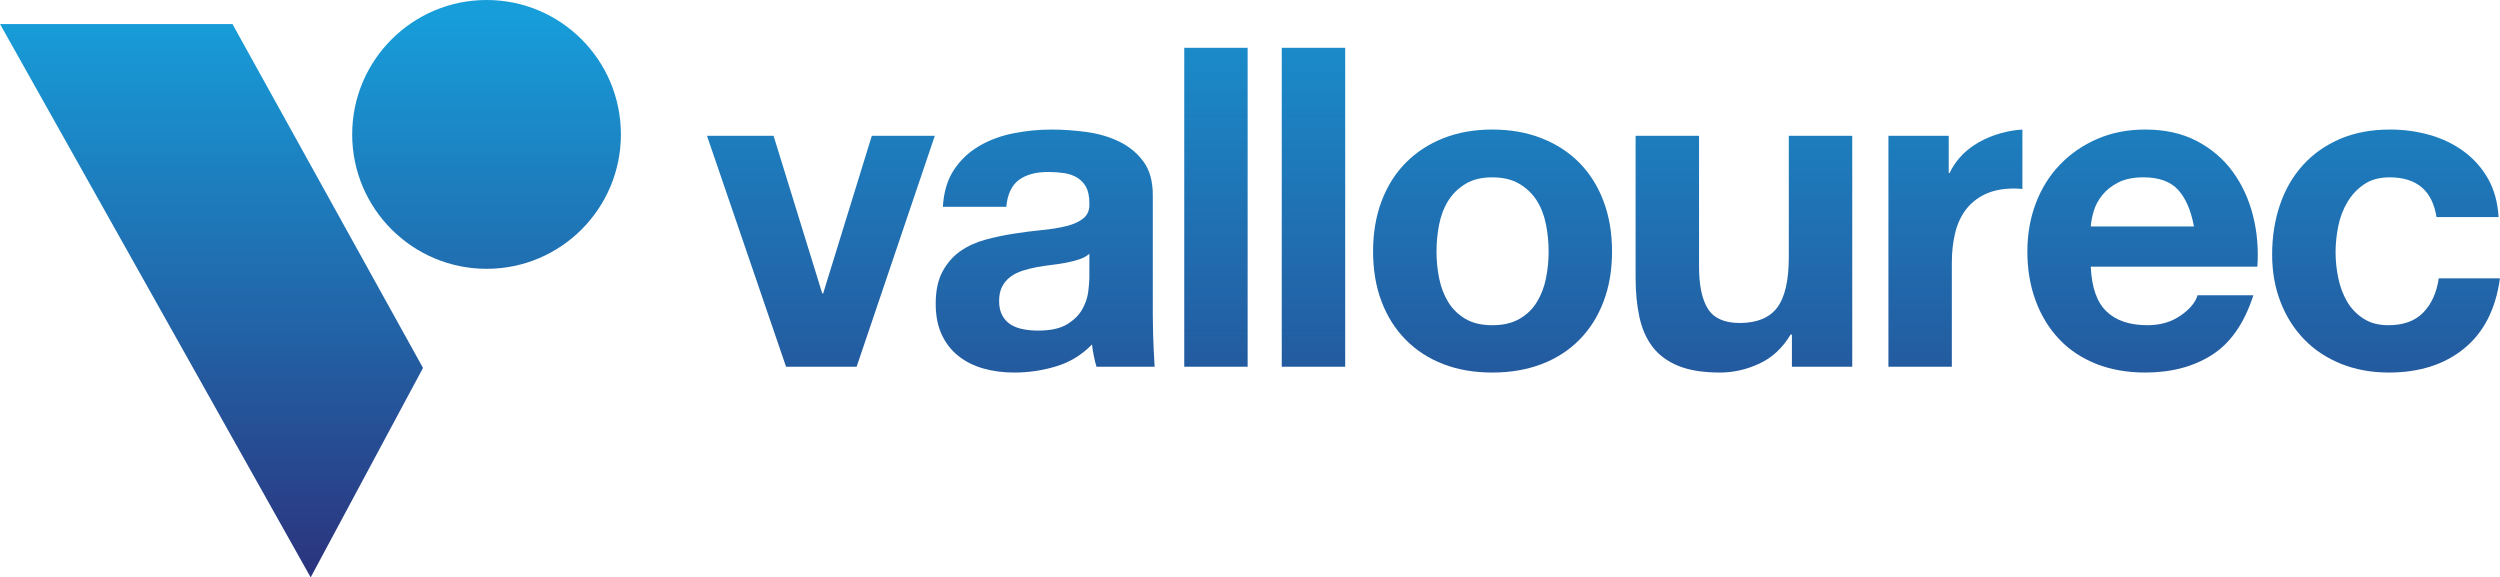
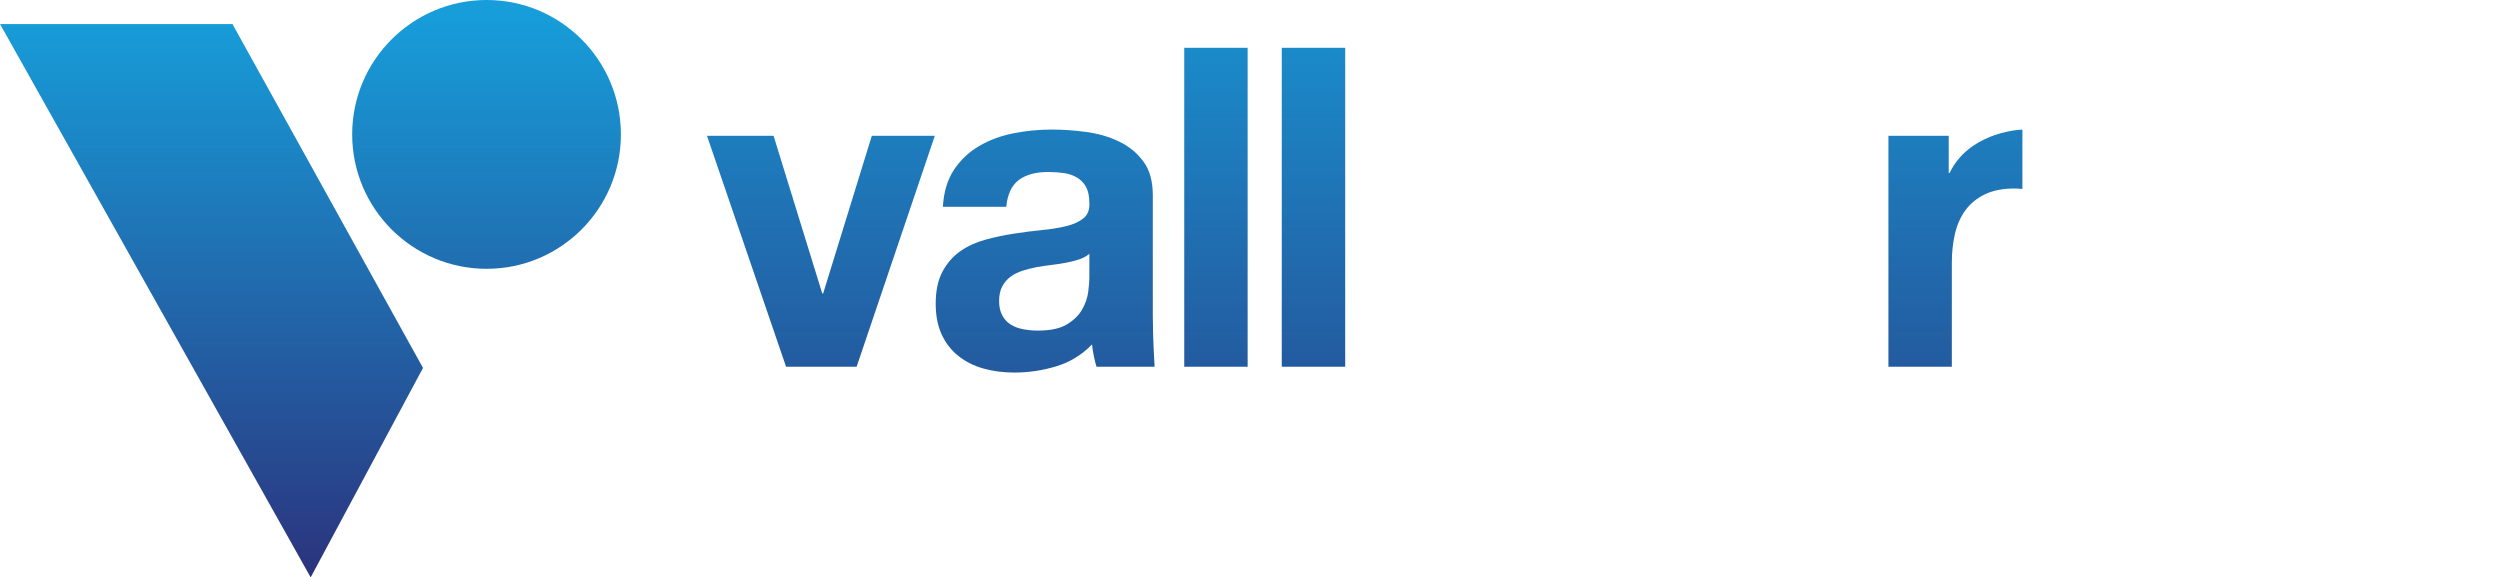
<svg xmlns="http://www.w3.org/2000/svg" xmlns:ns1="http://www.inkscape.org/namespaces/inkscape" xmlns:ns2="http://sodipodi.sourceforge.net/DTD/sodipodi-0.dtd" width="39.983mm" height="9.234mm" viewBox="0 0 141.671 32.72" id="svg3348" version="1.1" ns1:version="0.91 r13725" ns2:docname="Vallourec.svg">
  <defs id="defs3350">
    <clipPath id="clipPath3370" clipPathUnits="userSpaceOnUse">
      <path ns1:connector-curvature="0" id="path3372" d="m 0.06,841.834 594.961,0 0,-693.404 -594.961,0 0,693.404 z" />
    </clipPath>
    <clipPath id="clipPath3384" clipPathUnits="userSpaceOnUse">
      <path ns1:connector-curvature="0" id="path3386" d="m 240.696,102.228 19.176,0 0,-25.084 -19.176,0 0,25.084 z" />
    </clipPath>
    <clipPath id="clipPath3402" clipPathUnits="userSpaceOnUse">
      <path ns1:connector-curvature="0" id="path3404" d="m 259.872,102.228 0,-25.084 -19.176,0 0,25.084 19.176,0 z" />
    </clipPath>
    <linearGradient id="linearGradient3406" spreadMethod="pad" gradientTransform="matrix(0,-25.39,-25.39,0,250.284,102.465)" gradientUnits="userSpaceOnUse" y2="0" x2="1" y1="0" x1="0">
      <stop id="stop3408" offset="0" style="stop-opacity:1;stop-color:#179dd9" />
      <stop id="stop3410" offset="1" style="stop-opacity:1;stop-color:#2b337d" />
    </linearGradient>
    <clipPath id="clipPath3418" clipPathUnits="userSpaceOnUse">
      <path ns1:connector-curvature="0" id="path3420" d="m 256.661,103.32 12.183,0 0,-12.188 -12.183,0 0,12.188 z" />
    </clipPath>
    <clipPath id="clipPath3436" clipPathUnits="userSpaceOnUse">
      <path ns1:connector-curvature="0" id="path3438" d="m 268.843,103.32 0,-12.187 -12.182,0 0,12.187 12.182,0 z" />
    </clipPath>
    <linearGradient id="linearGradient3440" spreadMethod="pad" gradientTransform="matrix(0,-25.389,-25.389,0,262.752,102.465)" gradientUnits="userSpaceOnUse" y2="0" x2="1" y1="0" x1="0">
      <stop id="stop3442" offset="0" style="stop-opacity:1;stop-color:#179dd9" />
      <stop id="stop3444" offset="1" style="stop-opacity:1;stop-color:#2b337d" />
    </linearGradient>
    <clipPath id="clipPath3452" clipPathUnits="userSpaceOnUse">
      <path ns1:connector-curvature="0" id="path3454" d="m 272.747,97.163 10.329,0 0,-10.47 -10.329,0 0,10.47 z" />
    </clipPath>
    <clipPath id="clipPath3470" clipPathUnits="userSpaceOnUse">
      <path ns1:connector-curvature="0" id="path3472" d="m 283.076,97.163 0,-10.469 -10.328,0 0,10.469 10.328,0 z" />
    </clipPath>
    <linearGradient id="linearGradient3474" spreadMethod="pad" gradientTransform="matrix(0,-32.399,-32.399,0,277.912,106.892)" gradientUnits="userSpaceOnUse" y2="0" x2="1" y1="0" x1="0">
      <stop id="stop3476" offset="0" style="stop-opacity:1;stop-color:#179dd9" />
      <stop id="stop3478" offset="1" style="stop-opacity:1;stop-color:#2b337d" />
    </linearGradient>
    <clipPath id="clipPath3486" clipPathUnits="userSpaceOnUse">
      <path ns1:connector-curvature="0" id="path3488" d="m 283.116,97.446 9.926,0 0,-11.016 -9.926,0 0,11.016 z" />
    </clipPath>
    <clipPath id="clipPath3504" clipPathUnits="userSpaceOnUse">
      <path ns1:connector-curvature="0" id="path3506" d="m 293.042,97.447 0,-11.017 -9.925,0 0,11.017 9.925,0 z" />
    </clipPath>
    <linearGradient id="linearGradient3508" spreadMethod="pad" gradientTransform="matrix(0,-32.401,-32.401,0,288.079,106.893)" gradientUnits="userSpaceOnUse" y2="0" x2="1" y1="0" x1="0">
      <stop id="stop3510" offset="0" style="stop-opacity:1;stop-color:#179dd9" />
      <stop id="stop3512" offset="1" style="stop-opacity:1;stop-color:#2b337d" />
    </linearGradient>
    <clipPath id="clipPath3530" clipPathUnits="userSpaceOnUse">
      <path ns1:connector-curvature="0" id="path3532" d="m 297.258,101.152 0,-14.459 -2.875,0 0,14.459 2.875,0 z" />
    </clipPath>
    <linearGradient id="linearGradient3534" spreadMethod="pad" gradientTransform="matrix(0,-32.4,-32.4,0,295.821,106.893)" gradientUnits="userSpaceOnUse" y2="0" x2="1" y1="0" x1="0">
      <stop id="stop3536" offset="0" style="stop-opacity:1;stop-color:#179dd9" />
      <stop id="stop3538" offset="1" style="stop-opacity:1;stop-color:#2b337d" />
    </linearGradient>
    <clipPath id="clipPath3556" clipPathUnits="userSpaceOnUse">
      <path ns1:connector-curvature="0" id="path3558" d="m 301.681,101.152 0,-14.459 -2.876,0 0,14.459 2.876,0 z" />
    </clipPath>
    <linearGradient id="linearGradient3560" spreadMethod="pad" gradientTransform="matrix(0,-32.4,-32.4,0,300.243,106.893)" gradientUnits="userSpaceOnUse" y2="0" x2="1" y1="0" x1="0">
      <stop id="stop3562" offset="0" style="stop-opacity:1;stop-color:#179dd9" />
      <stop id="stop3564" offset="1" style="stop-opacity:1;stop-color:#2b337d" />
    </linearGradient>
    <clipPath id="clipPath3572" clipPathUnits="userSpaceOnUse">
-       <path ns1:connector-curvature="0" id="path3574" d="m 302.945,97.446 10.833,0 0,-11.016 -10.833,0 0,11.016 z" />
-     </clipPath>
+       </clipPath>
    <clipPath id="clipPath3590" clipPathUnits="userSpaceOnUse">
      <path ns1:connector-curvature="0" id="path3592" d="m 313.779,97.447 0,-11.017 -10.833,0 0,11.017 10.833,0 z" />
    </clipPath>
    <linearGradient id="linearGradient3594" spreadMethod="pad" gradientTransform="matrix(0,-32.401,-32.401,0,308.362,106.893)" gradientUnits="userSpaceOnUse" y2="0" x2="1" y1="0" x1="0">
      <stop id="stop3596" offset="0" style="stop-opacity:1;stop-color:#179dd9" />
      <stop id="stop3598" offset="1" style="stop-opacity:1;stop-color:#2b337d" />
    </linearGradient>
    <clipPath id="clipPath3606" clipPathUnits="userSpaceOnUse">
-       <path ns1:connector-curvature="0" id="path3608" d="m 314.847,97.163 9.822,0 0,-10.733 -9.822,0 0,10.733 z" />
-     </clipPath>
+       </clipPath>
    <clipPath id="clipPath3624" clipPathUnits="userSpaceOnUse">
      <path ns1:connector-curvature="0" id="path3626" d="m 324.669,97.163 0,-10.733 -9.822,0 0,10.733 9.822,0 z" />
    </clipPath>
    <linearGradient id="linearGradient3628" spreadMethod="pad" gradientTransform="matrix(0,-32.401,-32.401,0,319.758,106.893)" gradientUnits="userSpaceOnUse" y2="0" x2="1" y1="0" x1="0">
      <stop id="stop3630" offset="0" style="stop-opacity:1;stop-color:#179dd9" />
      <stop id="stop3632" offset="1" style="stop-opacity:1;stop-color:#2b337d" />
    </linearGradient>
    <clipPath id="clipPath3640" clipPathUnits="userSpaceOnUse">
      <path ns1:connector-curvature="0" id="path3642" d="m 332.608,97.446 10.484,0 0,-11.016 -10.484,0 0,11.016 z" />
    </clipPath>
    <clipPath id="clipPath3658" clipPathUnits="userSpaceOnUse">
-       <path ns1:connector-curvature="0" id="path3660" d="m 343.091,97.447 0,-11.017 -10.483,0 0,11.017 10.483,0 z" />
-     </clipPath>
+       </clipPath>
    <linearGradient id="linearGradient3662" spreadMethod="pad" gradientTransform="matrix(0,-32.401,-32.401,0,337.831,106.893)" gradientUnits="userSpaceOnUse" y2="0" x2="1" y1="0" x1="0">
      <stop id="stop3664" offset="0" style="stop-opacity:1;stop-color:#179dd9" />
      <stop id="stop3666" offset="1" style="stop-opacity:1;stop-color:#2b337d" />
    </linearGradient>
    <clipPath id="clipPath3674" clipPathUnits="userSpaceOnUse">
-       <path ns1:connector-curvature="0" id="path3676" d="m 343.705,97.446 10.328,0 0,-11.016 -10.328,0 0,11.016 z" />
-     </clipPath>
+       </clipPath>
    <clipPath id="clipPath3692" clipPathUnits="userSpaceOnUse">
      <path ns1:connector-curvature="0" id="path3694" d="m 354.033,97.447 0,-11.017 -10.328,0 0,11.017 10.328,0 z" />
    </clipPath>
    <linearGradient id="linearGradient3696" spreadMethod="pad" gradientTransform="matrix(0,-32.401,-32.401,0,348.869,106.893)" gradientUnits="userSpaceOnUse" y2="0" x2="1" y1="0" x1="0">
      <stop id="stop3698" offset="0" style="stop-opacity:1;stop-color:#179dd9" />
      <stop id="stop3700" offset="1" style="stop-opacity:1;stop-color:#2b337d" />
    </linearGradient>
    <clipPath id="clipPath3708" clipPathUnits="userSpaceOnUse">
      <path ns1:connector-curvature="0" id="path3710" d="m 326.309,97.444 6.073,0 0,-10.75 -6.073,0 0,10.75 z" />
    </clipPath>
    <clipPath id="clipPath3726" clipPathUnits="userSpaceOnUse">
      <path ns1:connector-curvature="0" id="path3728" d="m 332.383,97.444 0,-10.75 -6.073,0 0,10.75 6.073,0 z" />
    </clipPath>
    <linearGradient id="linearGradient3730" spreadMethod="pad" gradientTransform="matrix(0,-32.399,-32.399,0,329.346,106.893)" gradientUnits="userSpaceOnUse" y2="0" x2="1" y1="0" x1="0">
      <stop id="stop3732" offset="0" style="stop-opacity:1;stop-color:#179dd9" />
      <stop id="stop3734" offset="1" style="stop-opacity:1;stop-color:#2b337d" />
    </linearGradient>
    <clipPath id="clipPath3760" clipPathUnits="userSpaceOnUse">
      <path ns1:connector-curvature="0" id="path3762" d="M 595.021,841.834 0,841.834 0,0.304 l 595.021,0 0,841.53 z" />
    </clipPath>
  </defs>
  <ns2:namedview id="base" pagecolor="#ffffff" bordercolor="#666666" borderopacity="1.0" ns1:pageopacity="0.0" ns1:pageshadow="2" ns1:zoom="3.959798" ns1:cx="80.49434" ns1:cy="24.968083" ns1:document-units="px" ns1:current-layer="layer1" showgrid="false" fit-margin-top="0" fit-margin-left="0" fit-margin-right="0" fit-margin-bottom="0" ns1:window-width="1280" ns1:window-height="961" ns1:window-x="-8" ns1:window-y="-8" ns1:window-maximized="1" />
  <g ns1:label="Layer 1" ns1:groupmode="layer" id="layer1" transform="translate(-481.745,-1100.108)">
    <g id="g4233" transform="translate(15.657,-21.213)">
      <g id="g4158">
        <g clip-path="url(#clipPath3384)" id="g3382" transform="matrix(1.25,0,0,-1.25,165.217,1250.471)">
          <g id="g3388">
            <g id="g3390">
              <g id="g3396">
                <g id="g3398">
                  <g clip-path="url(#clipPath3402)" id="g3400">
                    <path ns1:connector-curvature="0" id="path3412" style="fill:url(#linearGradient3406);stroke:none" d="m 240.696,102.229 14.083,-25.085 5.093,9.495 -8.638,15.59" />
                  </g>
                </g>
              </g>
            </g>
          </g>
        </g>
        <g clip-path="url(#clipPath3418)" id="g3416" transform="matrix(1.25,0,0,-1.25,165.217,1250.471)">
          <g id="g3422">
            <g id="g3424">
              <g id="g3430">
                <g id="g3432">
                  <g clip-path="url(#clipPath3436)" id="g3434">
                    <path ns1:connector-curvature="0" id="path3446" style="fill:url(#linearGradient3440);stroke:none" d="m 256.661,97.227 c 0,-3.366 2.734,-6.094 6.096,-6.094 3.364,0 6.087,2.728 6.087,6.094 0,3.365 -2.723,6.093 -6.087,6.093 -3.362,0 -6.096,-2.728 -6.096,-6.093" />
                  </g>
                </g>
              </g>
            </g>
          </g>
        </g>
        <g clip-path="url(#clipPath3452)" id="g3450" transform="matrix(1.25,0,0,-1.25,165.217,1250.471)">
          <g id="g3456">
            <g id="g3458">
              <g id="g3464">
                <g id="g3466">
                  <g clip-path="url(#clipPath3470)" id="g3468">
                    <path ns1:connector-curvature="0" id="path3480" style="fill:url(#linearGradient3474);stroke:none" d="m 280.22,97.163 -2.207,-7.149 -0.04,0 -2.208,7.149 -3.018,0 3.585,-10.469 3.199,0 3.545,10.469" />
                  </g>
                </g>
              </g>
            </g>
          </g>
        </g>
        <g clip-path="url(#clipPath3486)" id="g3484" transform="matrix(1.25,0,0,-1.25,165.217,1250.471)">
          <g id="g3490">
            <g id="g3492">
              <g id="g3498">
                <g id="g3500">
                  <g clip-path="url(#clipPath3504)" id="g3502">
                    <path ns1:connector-curvature="0" id="path3514" style="fill:url(#linearGradient3508);stroke:none" d="m 286.63,97.275 c -0.574,-0.116 -1.091,-0.308 -1.549,-0.579 -0.46,-0.27 -0.839,-0.626 -1.135,-1.072 -0.296,-0.445 -0.466,-1.006 -0.505,-1.681 l 2.875,0 c 0.053,0.567 0.244,0.973 0.567,1.216 0.323,0.242 0.769,0.364 1.337,0.364 0.255,0 0.495,-0.018 0.718,-0.051 0.224,-0.034 0.419,-0.101 0.587,-0.202 0.17,-0.102 0.305,-0.243 0.406,-0.425 0.101,-0.183 0.152,-0.43 0.152,-0.741 0.013,-0.296 -0.075,-0.523 -0.264,-0.677 -0.189,-0.155 -0.445,-0.274 -0.77,-0.355 -0.324,-0.08 -0.695,-0.142 -1.113,-0.182 -0.418,-0.041 -0.844,-0.095 -1.277,-0.163 -0.432,-0.067 -0.859,-0.157 -1.285,-0.272 -0.425,-0.115 -0.804,-0.288 -1.134,-0.517 -0.331,-0.23 -0.601,-0.536 -0.81,-0.92 -0.21,-0.386 -0.314,-0.876 -0.314,-1.47 0,-0.54 0.091,-1.006 0.273,-1.397 0.183,-0.392 0.436,-0.716 0.76,-0.972 0.324,-0.257 0.702,-0.445 1.134,-0.567 0.432,-0.121 0.898,-0.182 1.397,-0.182 0.648,0 1.283,0.094 1.903,0.283 0.622,0.189 1.162,0.52 1.621,0.992 0.016,-0.248 0.135,-0.82 0.203,-1.011 l 2.635,0 c 0,0 -0.083,1.225 -0.083,2.328 l 0,5.447 c 0,0.636 -0.141,1.144 -0.425,1.529 -0.284,0.385 -0.649,0.685 -1.095,0.901 -0.445,0.217 -0.938,0.362 -1.478,0.436 -0.54,0.074 -1.074,0.112 -1.599,0.112 -0.581,0 -1.159,-0.058 -1.732,-0.172 m 0.456,-8.881 c -0.218,0.041 -0.406,0.111 -0.568,0.212 -0.162,0.103 -0.291,0.241 -0.384,0.416 -0.095,0.176 -0.143,0.391 -0.143,0.646 0,0.272 0.048,0.494 0.143,0.67 0.093,0.175 0.219,0.32 0.373,0.436 0.155,0.115 0.339,0.205 0.548,0.274 0.21,0.066 0.423,0.121 0.638,0.161 0.229,0.041 0.459,0.075 0.688,0.102 0.23,0.027 0.448,0.061 0.658,0.101 0.21,0.04 0.406,0.092 0.588,0.152 0.182,0.06 0.334,0.144 0.456,0.252 l 0,-1.072 c 0,-0.163 -0.018,-0.379 -0.051,-0.648 -0.034,-0.271 -0.125,-0.538 -0.273,-0.802 -0.149,-0.262 -0.378,-0.488 -0.69,-0.677 -0.31,-0.19 -0.747,-0.284 -1.315,-0.284 -0.23,0 -0.452,0.02 -0.668,0.061" />
                  </g>
                </g>
              </g>
            </g>
          </g>
        </g>
        <g id="g3518" transform="matrix(1.25,0,0,-1.25,165.217,1250.471)">
          <g id="g3524">
            <g id="g3526">
              <g clip-path="url(#clipPath3530)" id="g3528">
                <path ns1:connector-curvature="0" id="path3540" style="fill:url(#linearGradient3534);stroke:none" d="m 294.384,101.152 2.875,0 0,-14.459 -2.875,0 0,14.459 z" />
              </g>
            </g>
          </g>
        </g>
        <g id="g3544" transform="matrix(1.25,0,0,-1.25,165.217,1250.471)">
          <g id="g3550">
            <g id="g3552">
              <g clip-path="url(#clipPath3556)" id="g3554">
                <path ns1:connector-curvature="0" id="path3566" style="fill:url(#linearGradient3560);stroke:none" d="m 298.805,101.152 2.877,0 0,-14.459 -2.877,0 0,14.459 z" />
              </g>
            </g>
          </g>
        </g>
        <g clip-path="url(#clipPath3572)" id="g3570" transform="matrix(1.25,0,0,-1.25,165.217,1250.471)">
          <g id="g3576">
            <g id="g3578">
              <g id="g3584">
                <g id="g3586">
                  <g clip-path="url(#clipPath3590)" id="g3588">
-                     <path ns1:connector-curvature="0" id="path3600" style="fill:url(#linearGradient3594);stroke:none" d="m 306.125,97.051 c -0.662,-0.262 -1.231,-0.635 -1.701,-1.113 -0.474,-0.48 -0.838,-1.06 -1.095,-1.742 -0.256,-0.681 -0.384,-1.441 -0.384,-2.279 0,-0.837 0.128,-1.592 0.384,-2.267 0.257,-0.676 0.621,-1.253 1.095,-1.732 0.47,-0.479 1.039,-0.848 1.701,-1.104 0.661,-0.256 1.402,-0.384 2.226,-0.384 0.824,0 1.57,0.128 2.238,0.384 0.669,0.256 1.239,0.625 1.711,1.104 0.473,0.479 0.838,1.056 1.094,1.732 0.257,0.675 0.385,1.43 0.385,2.267 0,0.838 -0.128,1.598 -0.385,2.279 -0.256,0.682 -0.621,1.262 -1.094,1.742 -0.472,0.478 -1.042,0.851 -1.711,1.113 -0.668,0.264 -1.414,0.396 -2.238,0.396 -0.824,0 -1.565,-0.132 -2.226,-0.396 m 1.012,-8.191 c -0.324,0.189 -0.584,0.442 -0.78,0.759 -0.196,0.317 -0.333,0.675 -0.415,1.075 -0.081,0.397 -0.121,0.806 -0.121,1.223 0,0.419 0.04,0.831 0.121,1.236 0.082,0.406 0.219,0.764 0.415,1.073 0.196,0.311 0.456,0.564 0.78,0.76 0.324,0.196 0.728,0.294 1.214,0.294 0.487,0 0.895,-0.098 1.225,-0.294 0.332,-0.196 0.595,-0.449 0.79,-0.76 0.197,-0.309 0.335,-0.667 0.416,-1.073 0.081,-0.405 0.122,-0.817 0.122,-1.236 0,-0.417 -0.041,-0.826 -0.122,-1.223 -0.081,-0.4 -0.219,-0.758 -0.416,-1.075 -0.195,-0.317 -0.458,-0.57 -0.79,-0.759 -0.33,-0.189 -0.738,-0.284 -1.225,-0.284 -0.486,0 -0.89,0.095 -1.214,0.284" />
-                   </g>
+                     </g>
                </g>
              </g>
            </g>
          </g>
        </g>
        <g clip-path="url(#clipPath3606)" id="g3604" transform="matrix(1.25,0,0,-1.25,165.217,1250.471)">
          <g id="g3610">
            <g id="g3612">
              <g id="g3618">
                <g id="g3620">
                  <g clip-path="url(#clipPath3624)" id="g3622">
                    <path ns1:connector-curvature="0" id="path3634" style="fill:url(#linearGradient3628);stroke:none" d="m 321.793,97.163 0,-5.489 c 0,-1.066 -0.176,-1.833 -0.526,-2.298 -0.351,-0.465 -0.919,-0.699 -1.701,-0.699 -0.69,0 -1.168,0.213 -1.438,0.638 -0.271,0.425 -0.405,1.07 -0.405,1.935 l 0,5.913 -2.876,0 0,-6.441 c 0,-0.648 0.057,-1.239 0.172,-1.771 0.114,-0.534 0.315,-0.985 0.597,-1.357 0.284,-0.371 0.672,-0.658 1.164,-0.86 0.493,-0.202 1.125,-0.304 1.895,-0.304 0.606,0 1.201,0.135 1.782,0.405 0.581,0.269 1.053,0.708 1.417,1.316 l 0.06,0 0,-1.457 2.735,0 0,10.469" />
                  </g>
                </g>
              </g>
            </g>
          </g>
        </g>
        <g clip-path="url(#clipPath3640)" id="g3638" transform="matrix(1.25,0,0,-1.25,165.217,1250.471)">
          <g id="g3644">
            <g id="g3646">
              <g id="g3652">
                <g id="g3654">
                  <g clip-path="url(#clipPath3658)" id="g3656">
                    <path ns1:connector-curvature="0" id="path3668" style="fill:url(#linearGradient3662);stroke:none" d="m 335.777,97.021 c -0.655,-0.284 -1.219,-0.672 -1.691,-1.165 -0.473,-0.492 -0.838,-1.076 -1.095,-1.752 -0.255,-0.675 -0.383,-1.403 -0.383,-2.187 0,-0.809 0.125,-1.552 0.374,-2.227 0.25,-0.675 0.604,-1.255 1.063,-1.742 0.459,-0.485 1.02,-0.86 1.681,-1.124 0.661,-0.262 1.405,-0.394 2.228,-0.394 1.188,0 2.201,0.27 3.037,0.809 0.838,0.54 1.458,1.438 1.863,2.694 l -2.531,0 c -0.094,-0.325 -0.352,-0.631 -0.768,-0.92 -0.42,-0.292 -0.919,-0.437 -1.501,-0.437 -0.809,0 -1.43,0.21 -1.862,0.628 -0.433,0.418 -0.669,1.093 -0.709,2.026 l 7.553,0 c 0.055,0.809 -0.012,1.586 -0.202,2.329 -0.189,0.741 -0.496,1.403 -0.92,1.984 -0.426,0.581 -0.97,1.042 -1.631,1.387 -0.662,0.345 -1.439,0.517 -2.329,0.517 -0.796,0 -1.523,-0.142 -2.177,-0.426 m -0.163,-3.28 c 0.074,0.255 0.203,0.499 0.385,0.728 0.183,0.23 0.426,0.422 0.729,0.578 0.305,0.155 0.686,0.233 1.145,0.233 0.701,0 1.225,-0.19 1.57,-0.567 0.345,-0.379 0.583,-0.932 0.718,-1.66 l -4.678,0 c 0.012,0.202 0.058,0.432 0.131,0.688" />
                  </g>
                </g>
              </g>
            </g>
          </g>
        </g>
        <g clip-path="url(#clipPath3674)" id="g3672" transform="matrix(1.25,0,0,-1.25,165.217,1250.471)">
          <g id="g3678">
            <g id="g3680">
              <g id="g3686">
                <g id="g3688">
                  <g clip-path="url(#clipPath3692)" id="g3690">
                    <path ns1:connector-curvature="0" id="path3702" style="fill:url(#linearGradient3696);stroke:none" d="m 346.783,97.021 c -0.661,-0.284 -1.222,-0.679 -1.68,-1.184 -0.46,-0.507 -0.807,-1.108 -1.043,-1.803 -0.237,-0.695 -0.355,-1.448 -0.355,-2.258 0,-0.782 0.129,-1.502 0.385,-2.157 0.256,-0.655 0.613,-1.219 1.073,-1.691 0.459,-0.473 1.016,-0.84 1.67,-1.104 0.655,-0.262 1.374,-0.394 2.158,-0.394 1.39,0 2.531,0.364 3.422,1.093 0.892,0.729 1.43,1.789 1.62,3.179 l -2.774,0 c -0.094,-0.648 -0.328,-1.164 -0.699,-1.548 -0.371,-0.385 -0.901,-0.578 -1.589,-0.578 -0.446,0 -0.824,0.101 -1.135,0.305 -0.31,0.202 -0.558,0.461 -0.739,0.778 -0.183,0.318 -0.314,0.672 -0.395,1.063 -0.08,0.392 -0.121,0.778 -0.121,1.155 0,0.391 0.041,0.786 0.121,1.185 0.081,0.399 0.218,0.763 0.415,1.093 0.196,0.331 0.449,0.601 0.759,0.81 0.311,0.21 0.696,0.315 1.155,0.315 1.228,0 1.937,-0.601 2.127,-1.802 l 2.814,0 c -0.041,0.674 -0.202,1.258 -0.485,1.751 -0.283,0.493 -0.651,0.905 -1.105,1.236 -0.452,0.329 -0.964,0.576 -1.539,0.739 -0.573,0.161 -1.171,0.243 -1.792,0.243 -0.85,0 -1.607,-0.142 -2.268,-0.426" />
                  </g>
                </g>
              </g>
            </g>
          </g>
        </g>
        <g clip-path="url(#clipPath3708)" id="g3706" transform="matrix(1.25,0,0,-1.25,165.217,1250.471)">
          <g id="g3712">
            <g id="g3714">
              <g id="g3720">
                <g id="g3722">
                  <g clip-path="url(#clipPath3726)" id="g3724">
                    <path ns1:connector-curvature="0" id="path3736" style="fill:url(#linearGradient3730);stroke:none" d="m 329.083,95.476 -0.04,0 0,1.687 -2.734,0 0,-10.469 2.875,0 0,4.718 c 0,0.471 0.048,0.911 0.143,1.315 0.094,0.406 0.253,0.761 0.475,1.065 0.224,0.302 0.517,0.542 0.88,0.718 0.366,0.175 0.811,0.264 1.338,0.264 0.116,0 0.241,-0.012 0.363,-0.021 l 0,2.691 c -0.349,-0.005 -2.473,-0.221 -3.3,-1.968" />
                  </g>
                </g>
              </g>
            </g>
          </g>
        </g>
      </g>
    </g>
  </g>
</svg>